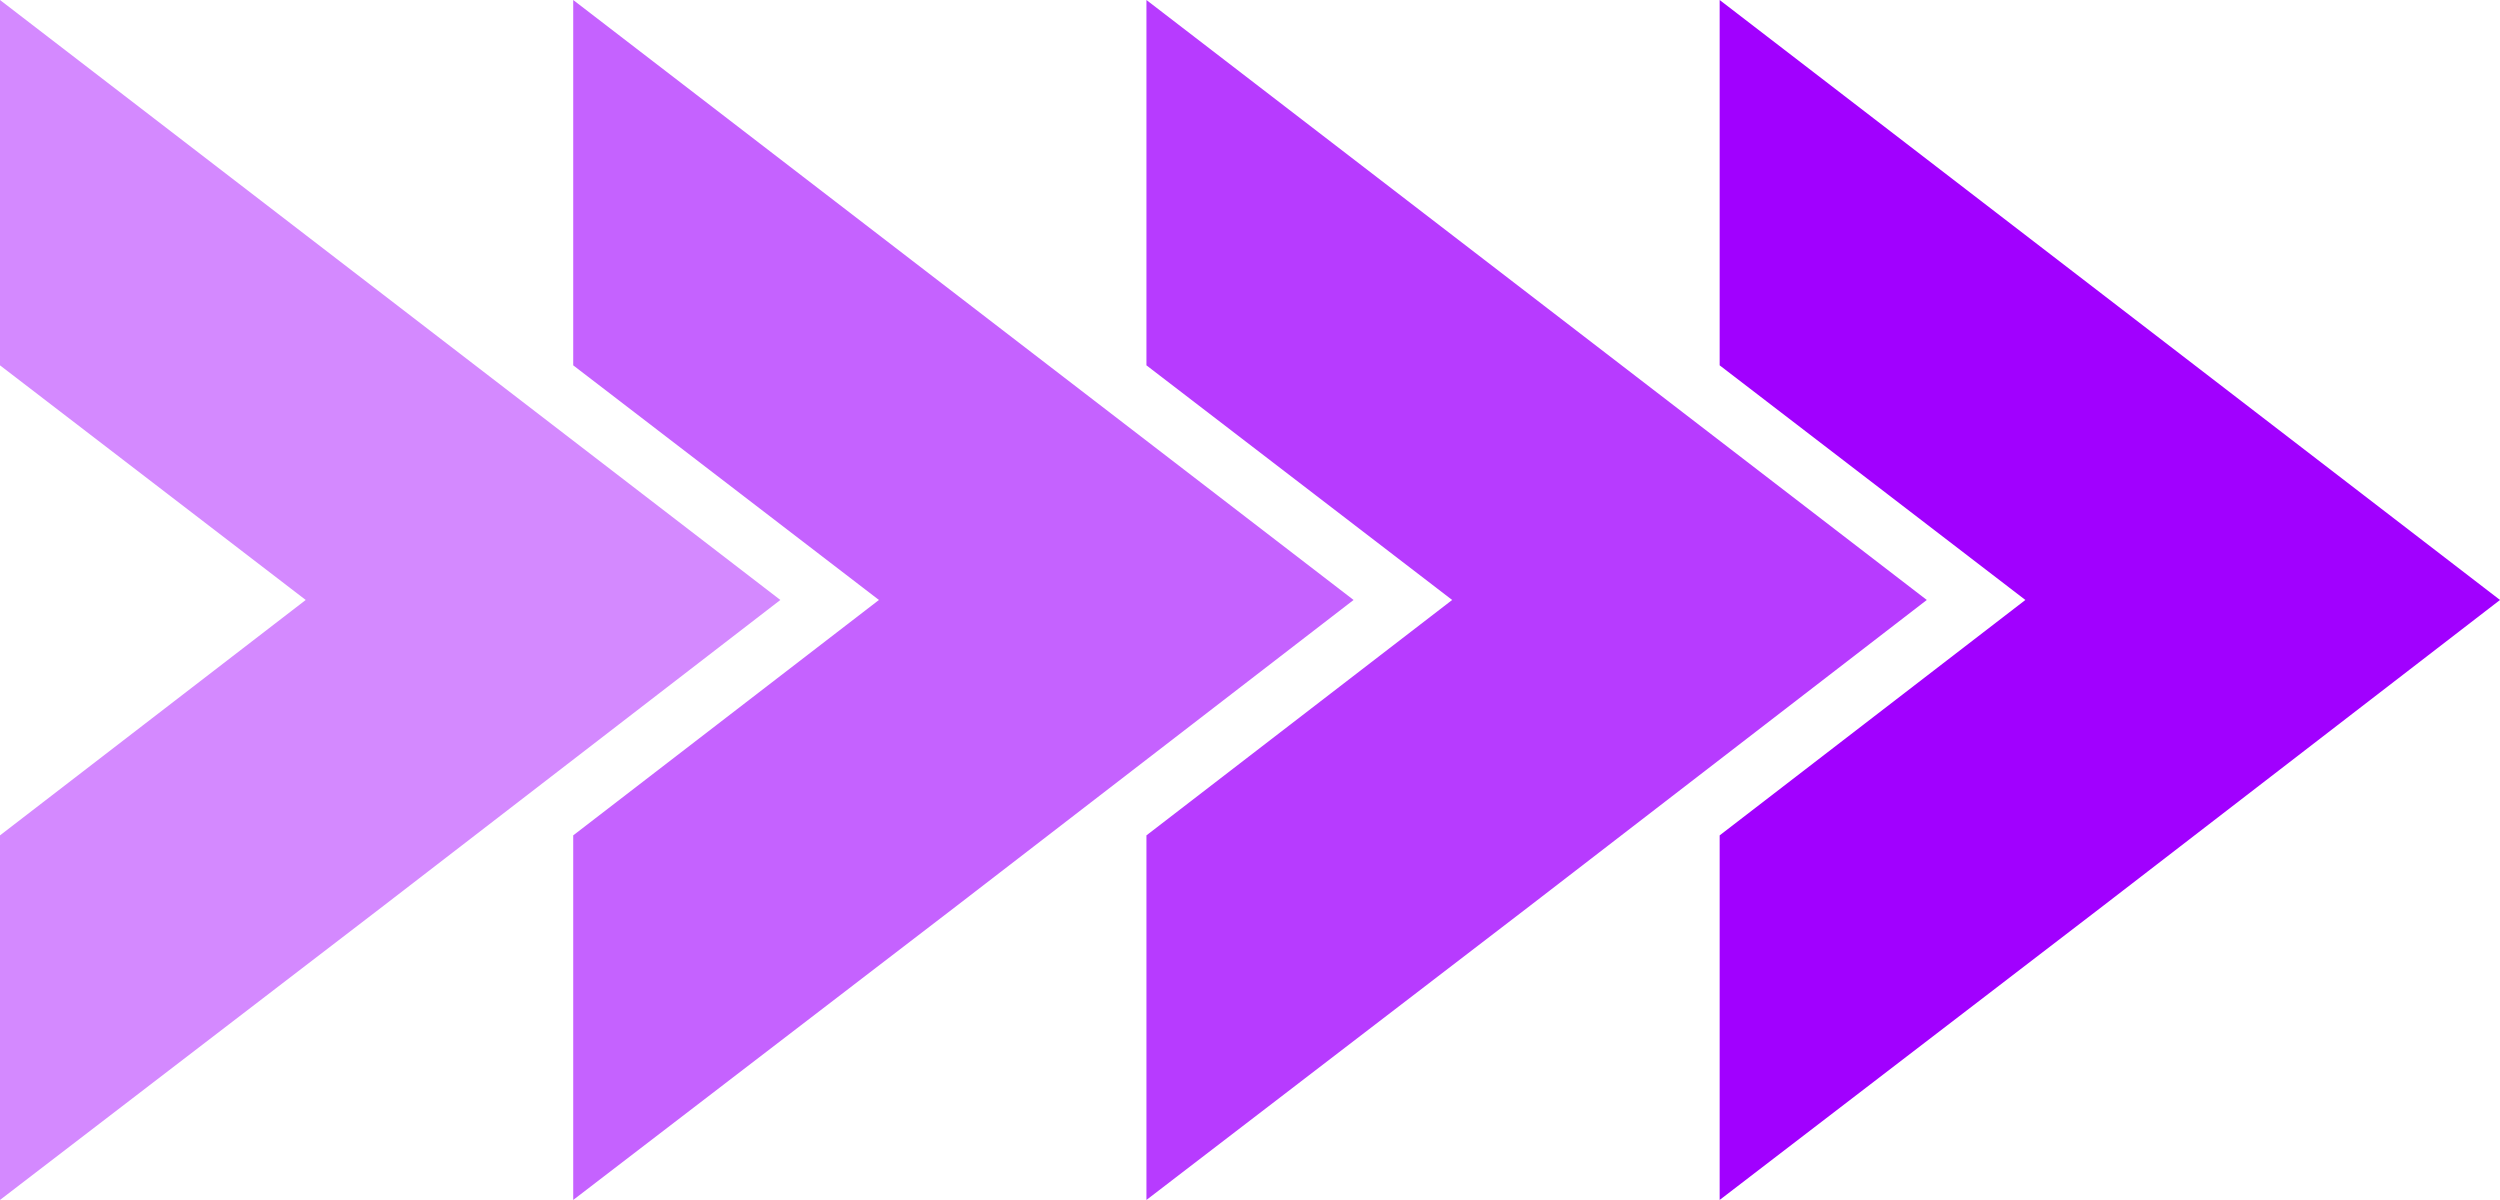
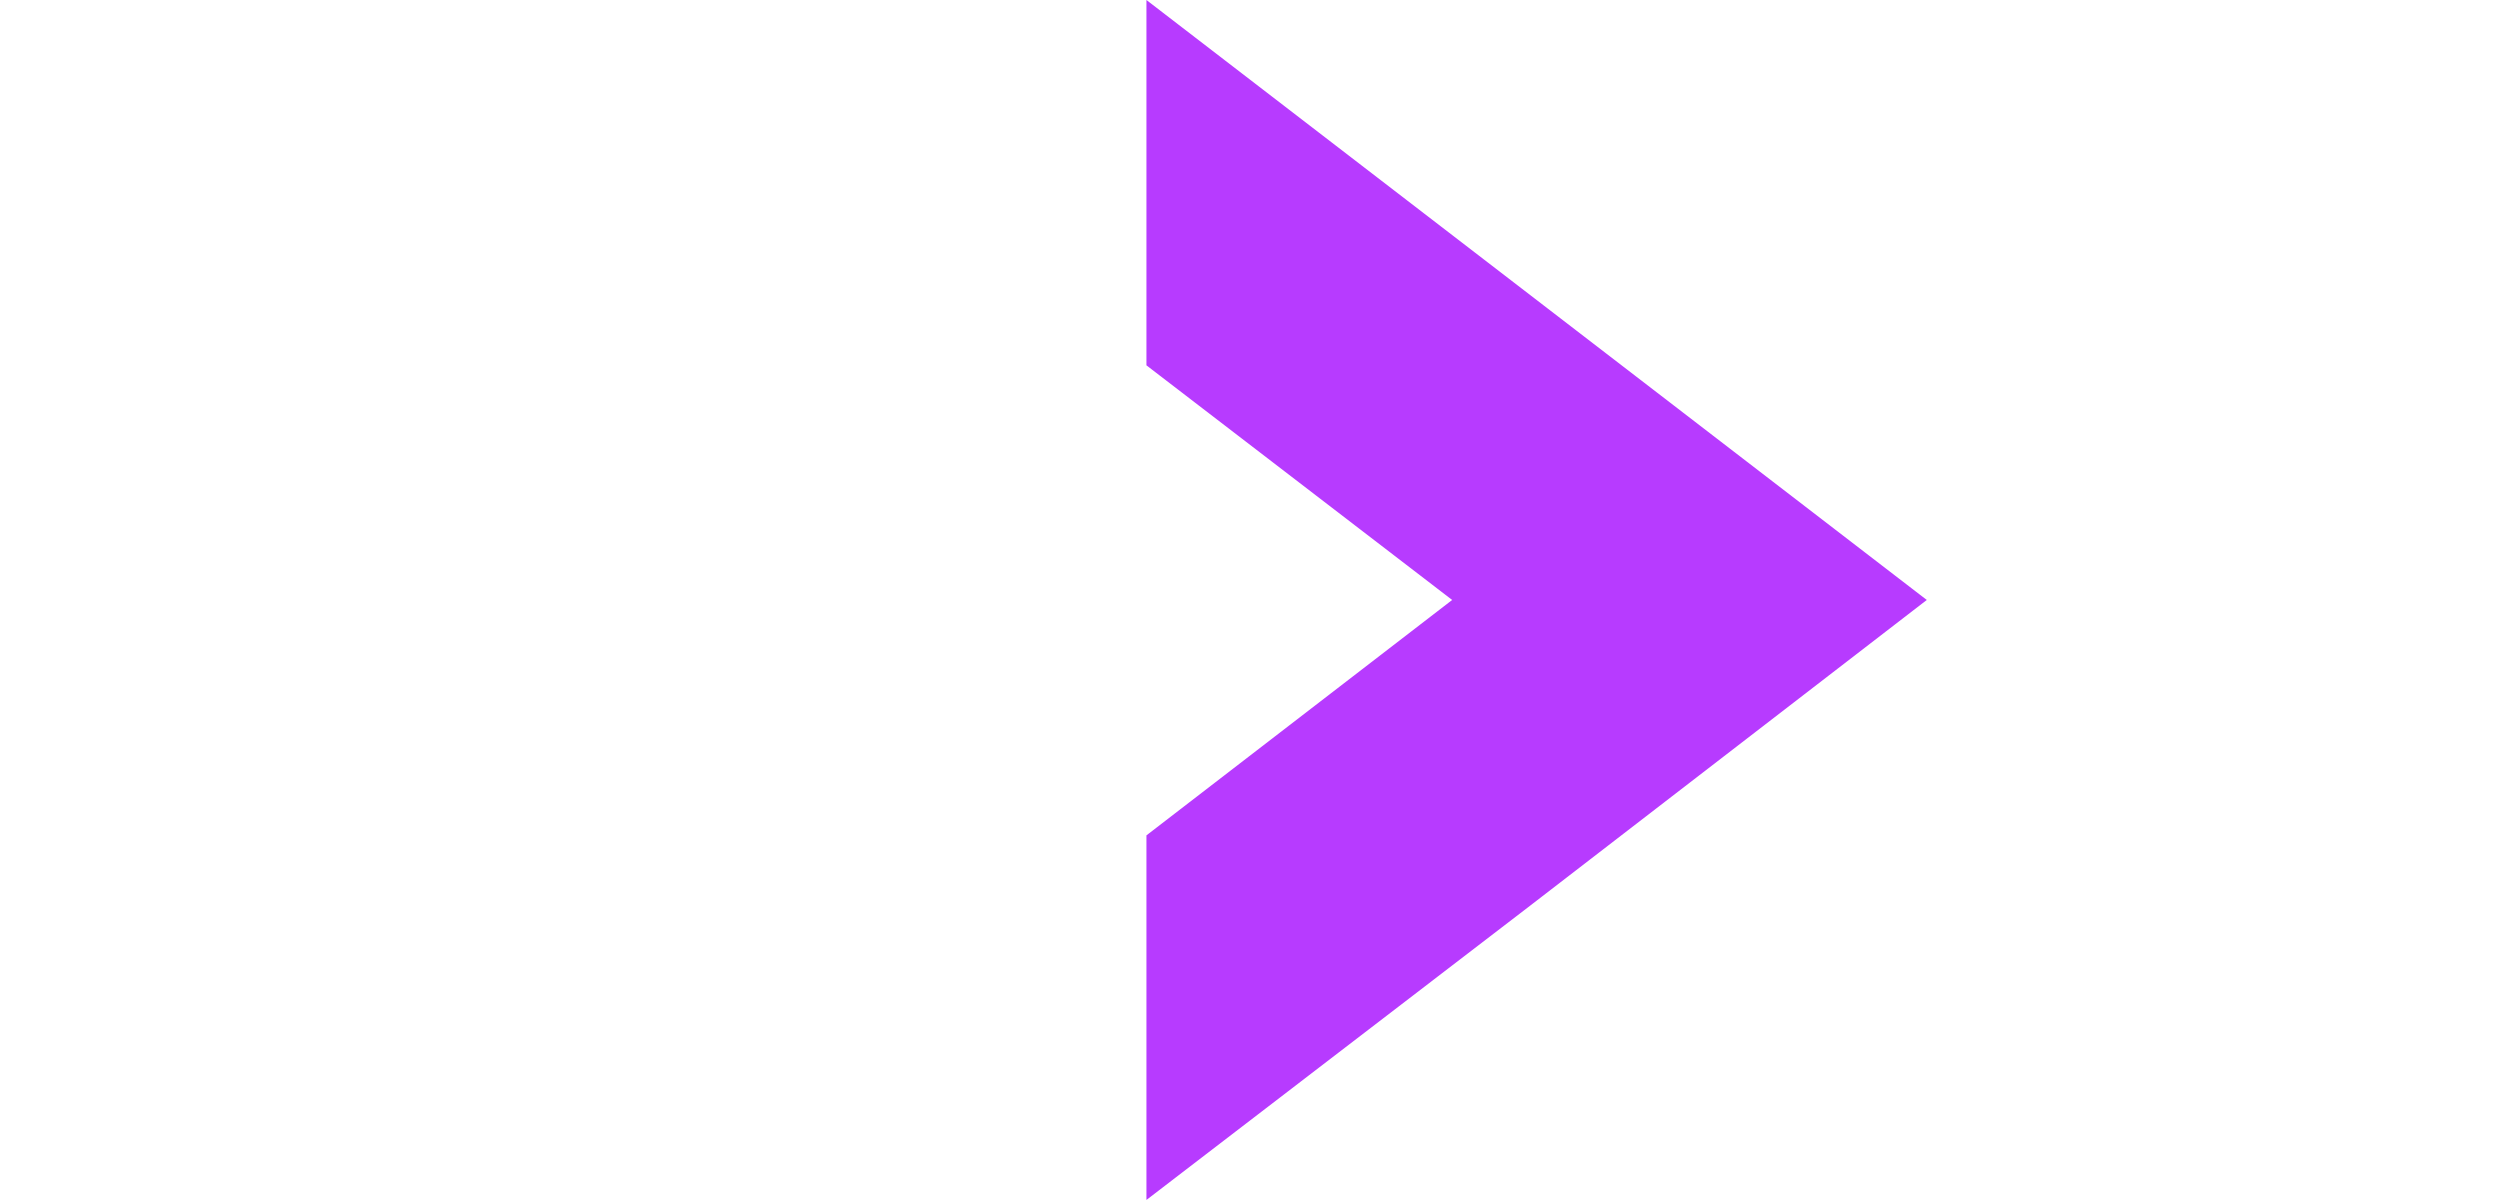
<svg xmlns="http://www.w3.org/2000/svg" id="Layer_1" style="enable-background:new 0 0 327.1 157;" version="1.1" viewBox="0 0 327.1 157" x="0px" y="0px">
  <style type="text/css">
	.st0{fill:#A100FF;}
	.st1{fill:#B73BFF;}
	.st2{fill:#C562FF;}
	.st3{fill:#D489FF;}
</style>
  <g>
-     <polygon class="st0" points="275.2,118.5 327.1,78.5 225,0 225,47.8 265,78.5 225,109.3 225,157 275.2,118.5" />
    <polygon class="st1" points="200.2,118.5 252.1,78.5 150,0 150,47.8 190,78.5 150,109.3 150,157 200.2,118.5" />
-     <polygon class="st2" points="125.2,118.5 177.1,78.5 75,0 75,47.8 115,78.5 75,109.3 75,157 125.2,118.5" />
-     <polygon class="st3" points="50.2,118.5 102.1,78.5 0,0 0,47.8 40,78.5 0,109.3 0,157 50.2,118.5" />
  </g>
  <g>
</g>
  <g>
</g>
  <g>
</g>
  <g>
</g>
  <g>
</g>
</svg>